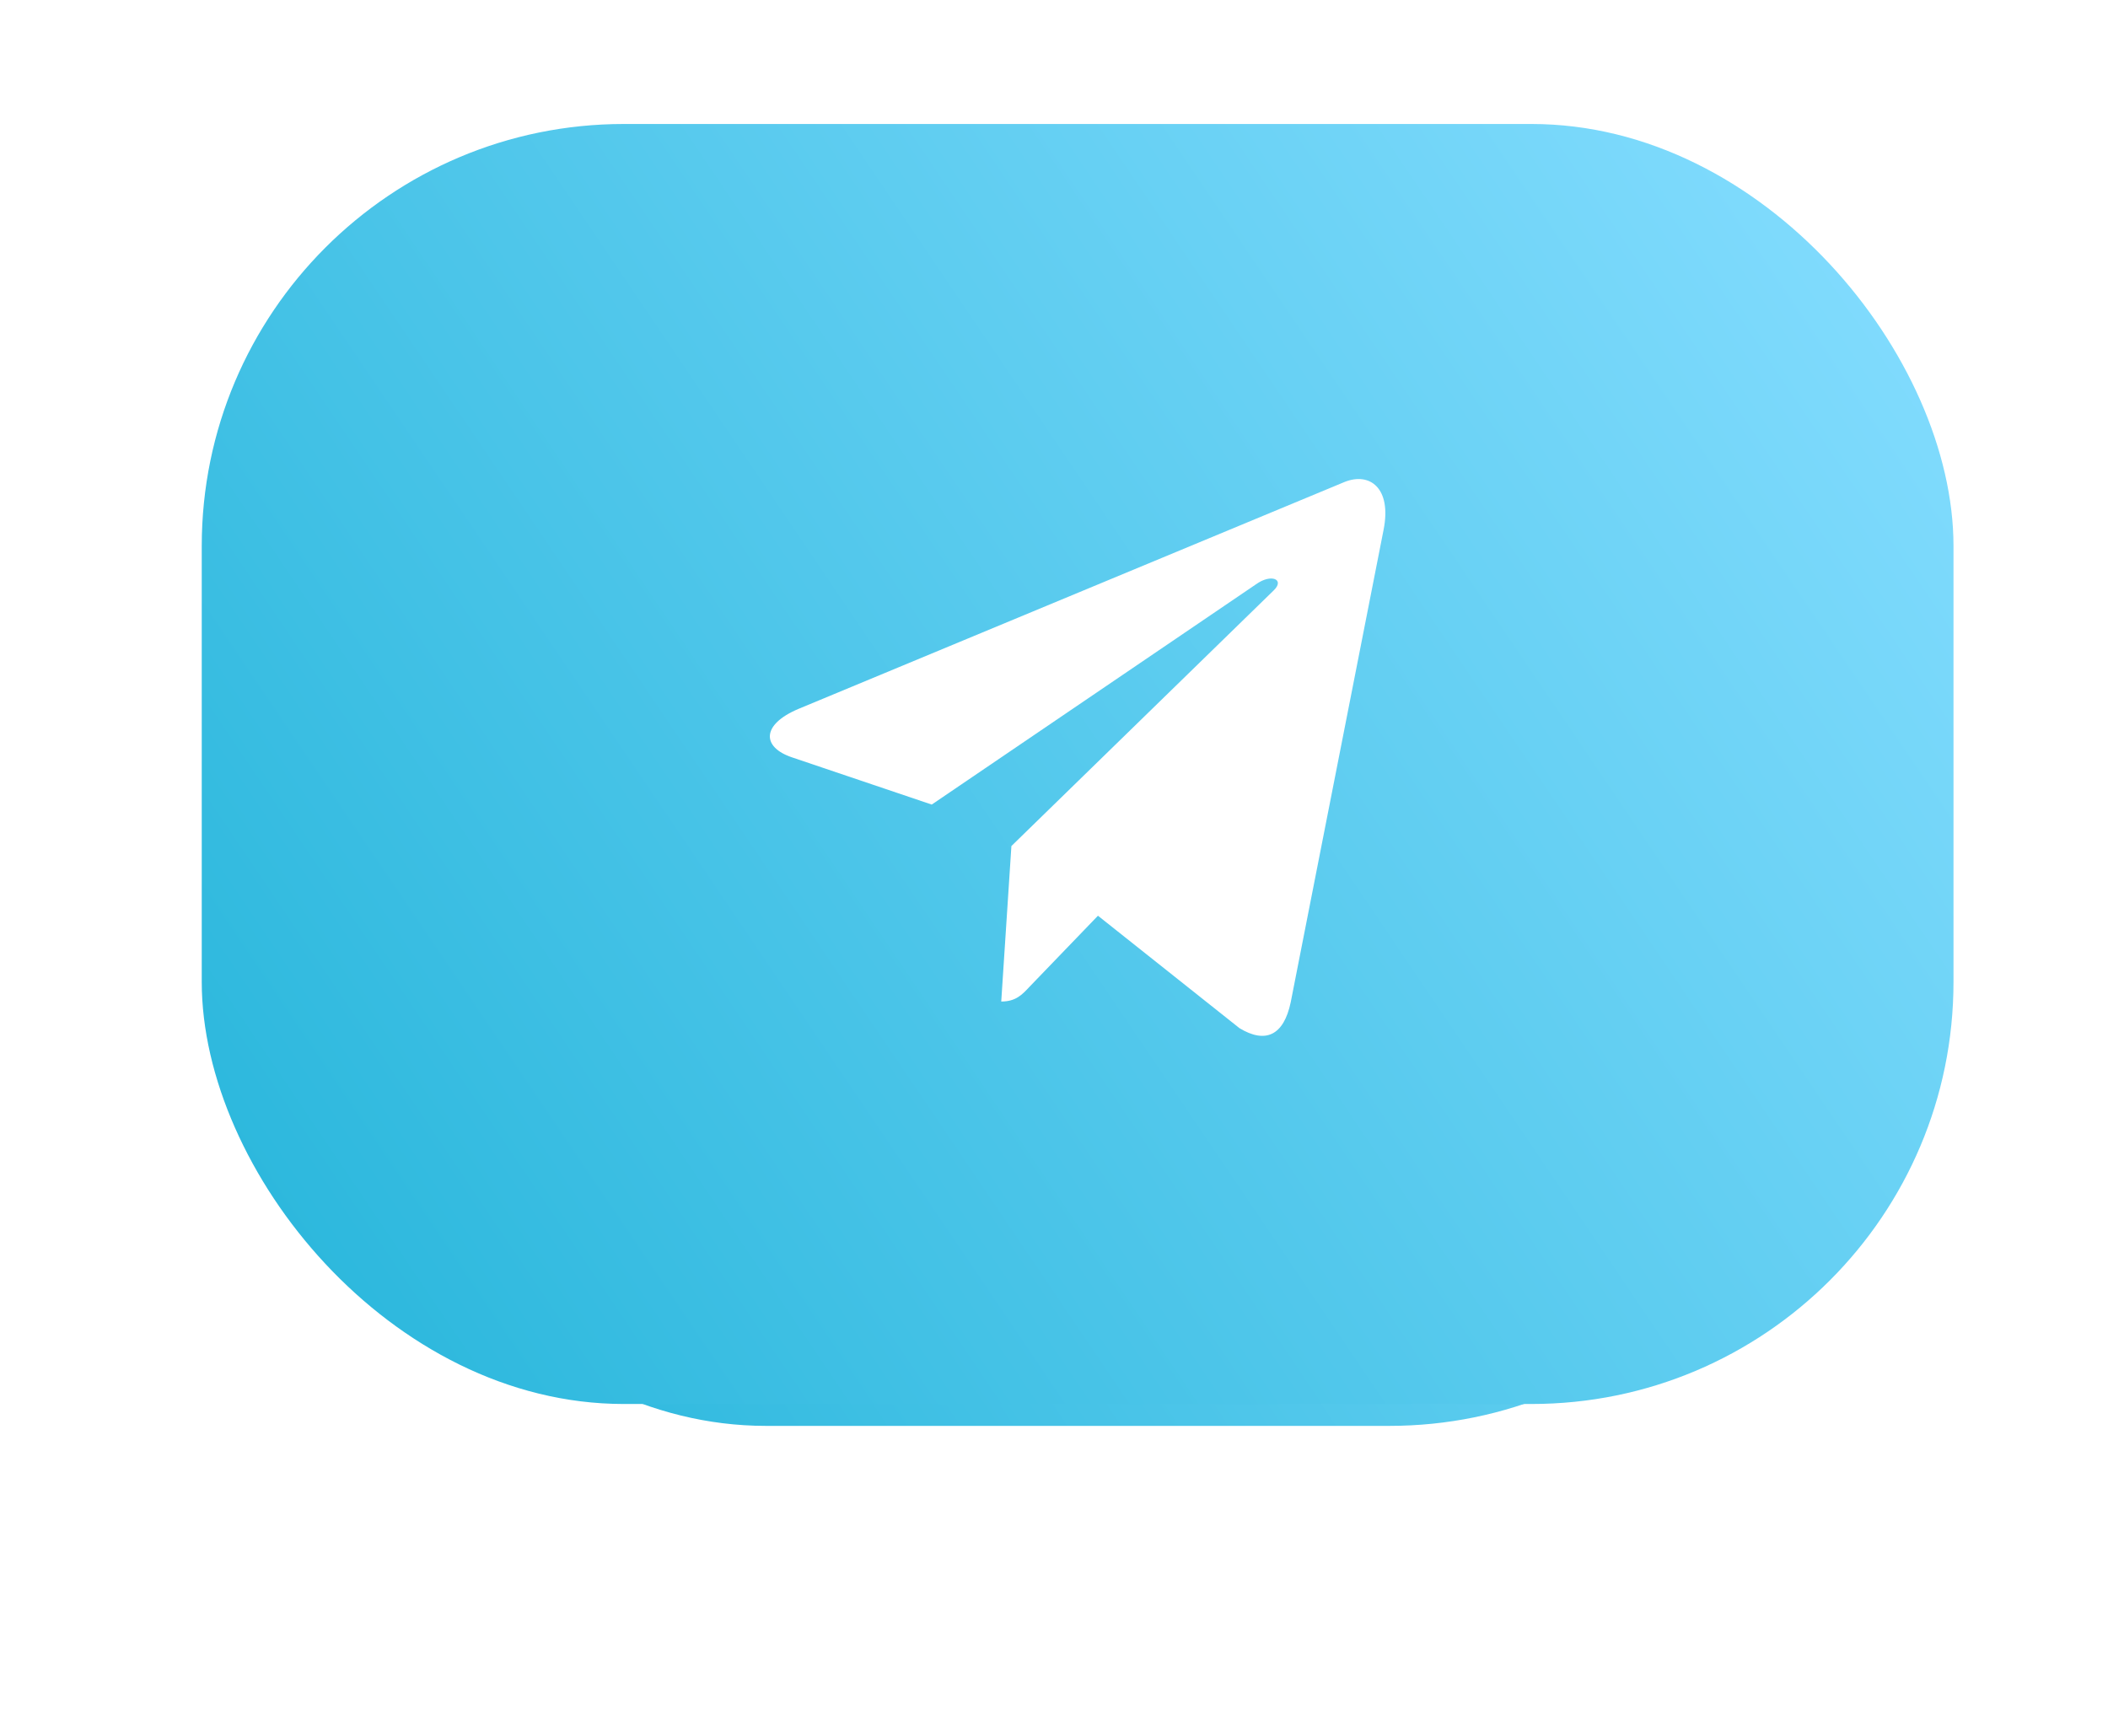
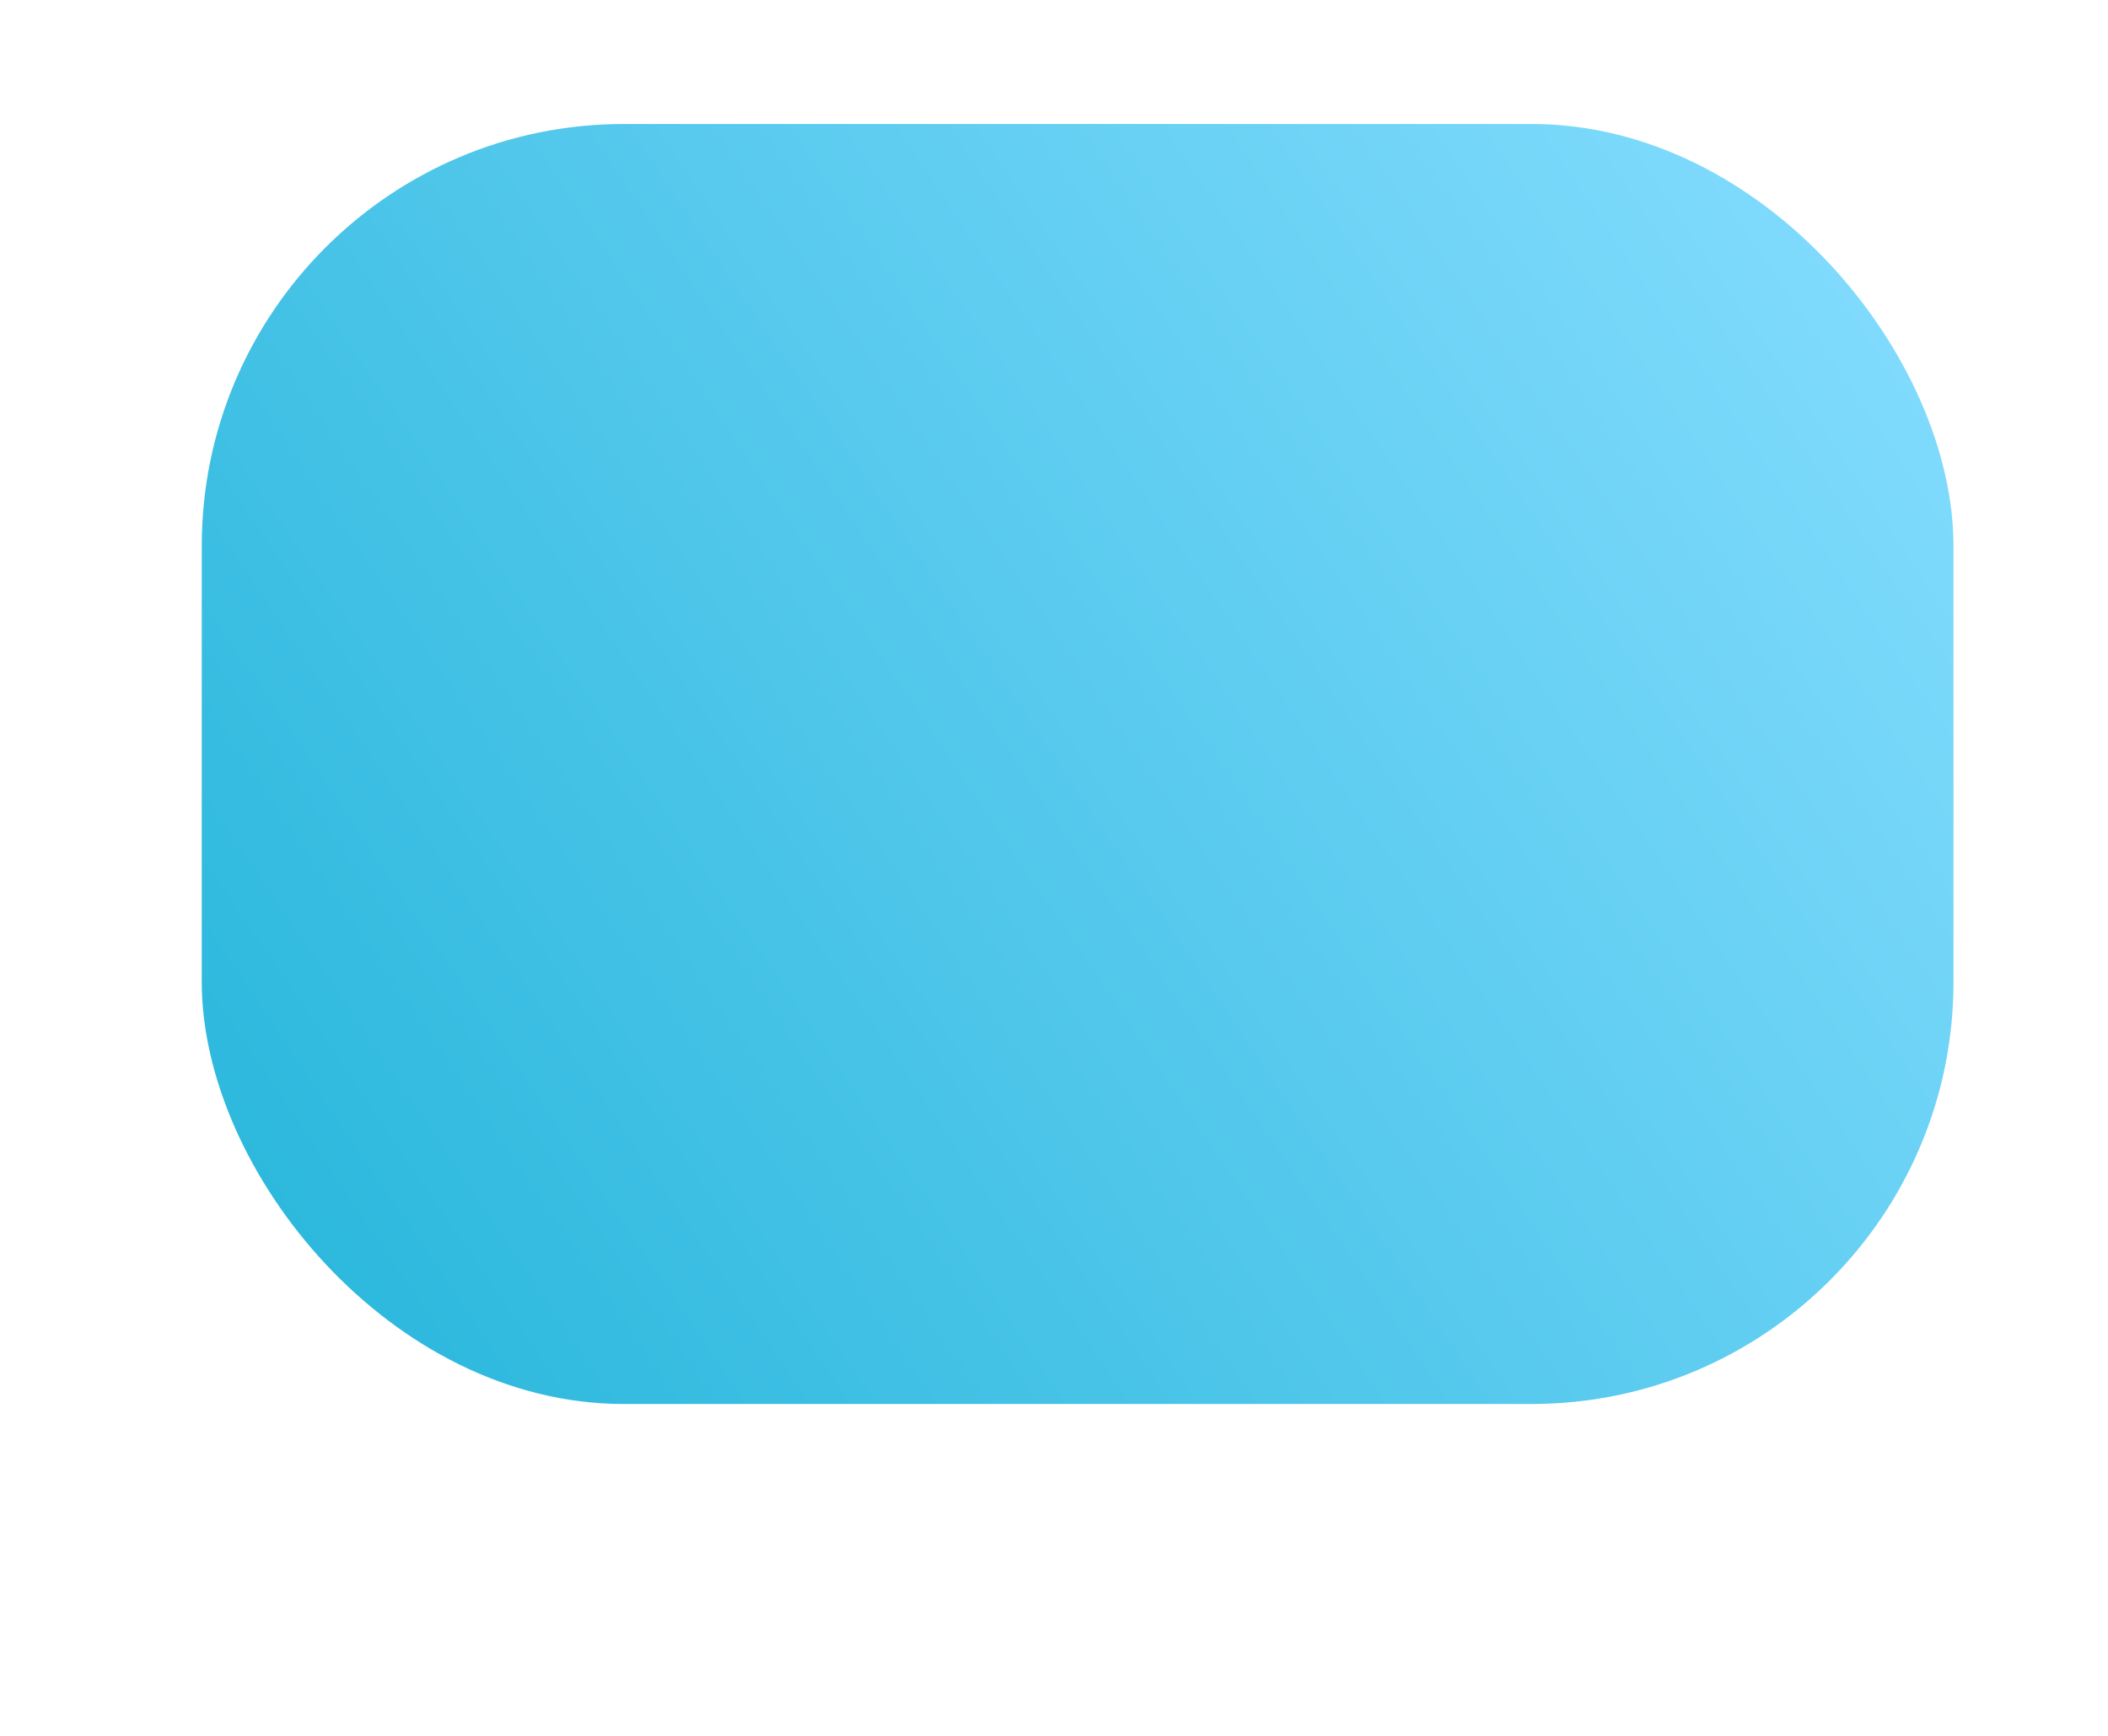
<svg xmlns="http://www.w3.org/2000/svg" width="34" height="28" viewBox="0 0 34 28" fill="none">
  <g filter="url(#filter0_f_41_121)">
-     <rect x="5.544" y="5.436" width="23.673" height="17.564" rx="6.808" fill="url(#paint0_linear_41_121)" />
-   </g>
+     </g>
  <rect x="3.254" y="2" width="28.254" height="20.647" rx="6.808" fill="url(#paint1_linear_41_121)" />
-   <path d="M22.316 8.545L20.818 16.167C20.705 16.705 20.41 16.838 19.992 16.585L17.709 14.771L16.608 15.914C16.486 16.045 16.384 16.155 16.149 16.155L16.313 13.647L20.544 9.523C20.727 9.346 20.503 9.248 20.258 9.425L15.028 12.978L12.776 12.217C12.286 12.053 12.277 11.689 12.878 11.435L21.685 7.775C22.093 7.61 22.449 7.873 22.316 8.545Z" fill="white" />
  <defs>
    <filter id="filter0_f_41_121" x="0.835" y="0.727" width="33.09" height="26.982" filterUnits="userSpaceOnUse" color-interpolation-filters="sRGB">
      <feFlood flood-opacity="0" result="BackgroundImageFix" />
      <feBlend mode="normal" in="SourceGraphic" in2="BackgroundImageFix" result="shape" />
      <feGaussianBlur stdDeviation="2.355" result="effect1_foregroundBlur_41_121" />
    </filter>
    <linearGradient id="paint0_linear_41_121" x1="6.657" y1="22.076" x2="29.43" y2="6.906" gradientUnits="userSpaceOnUse">
      <stop stop-color="#2AB7DC" />
      <stop offset="1" stop-color="#85DDFF" />
    </linearGradient>
    <linearGradient id="paint1_linear_41_121" x1="4.583" y1="21.561" x2="31.509" y2="3.351" gradientUnits="userSpaceOnUse">
      <stop stop-color="#2AB7DC" />
      <stop offset="1" stop-color="#85DDFF" />
    </linearGradient>
  </defs>
</svg>